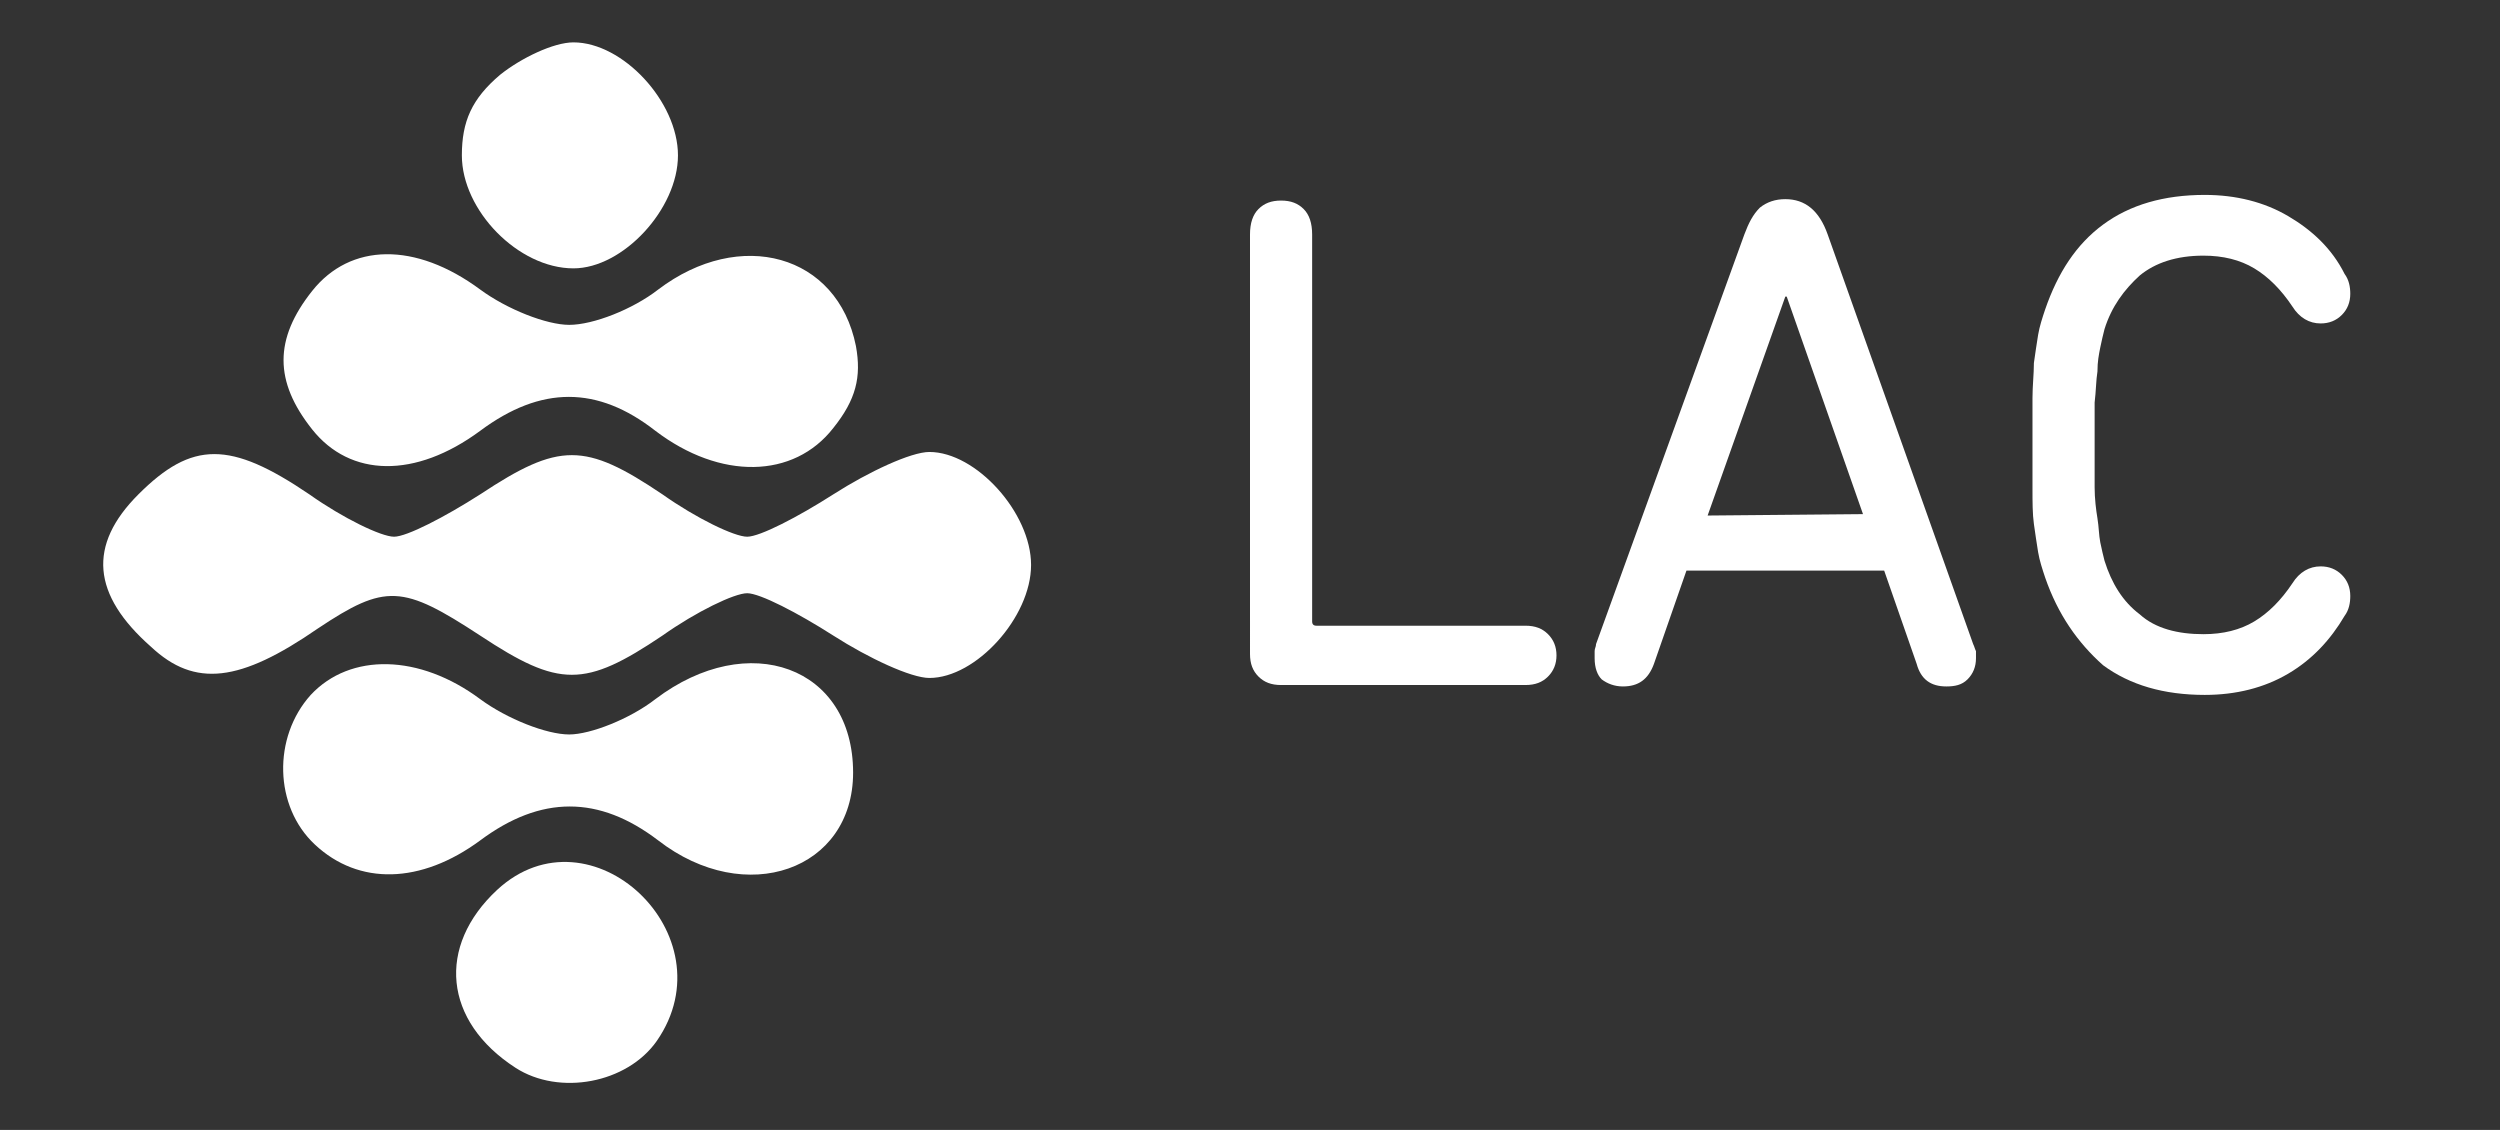
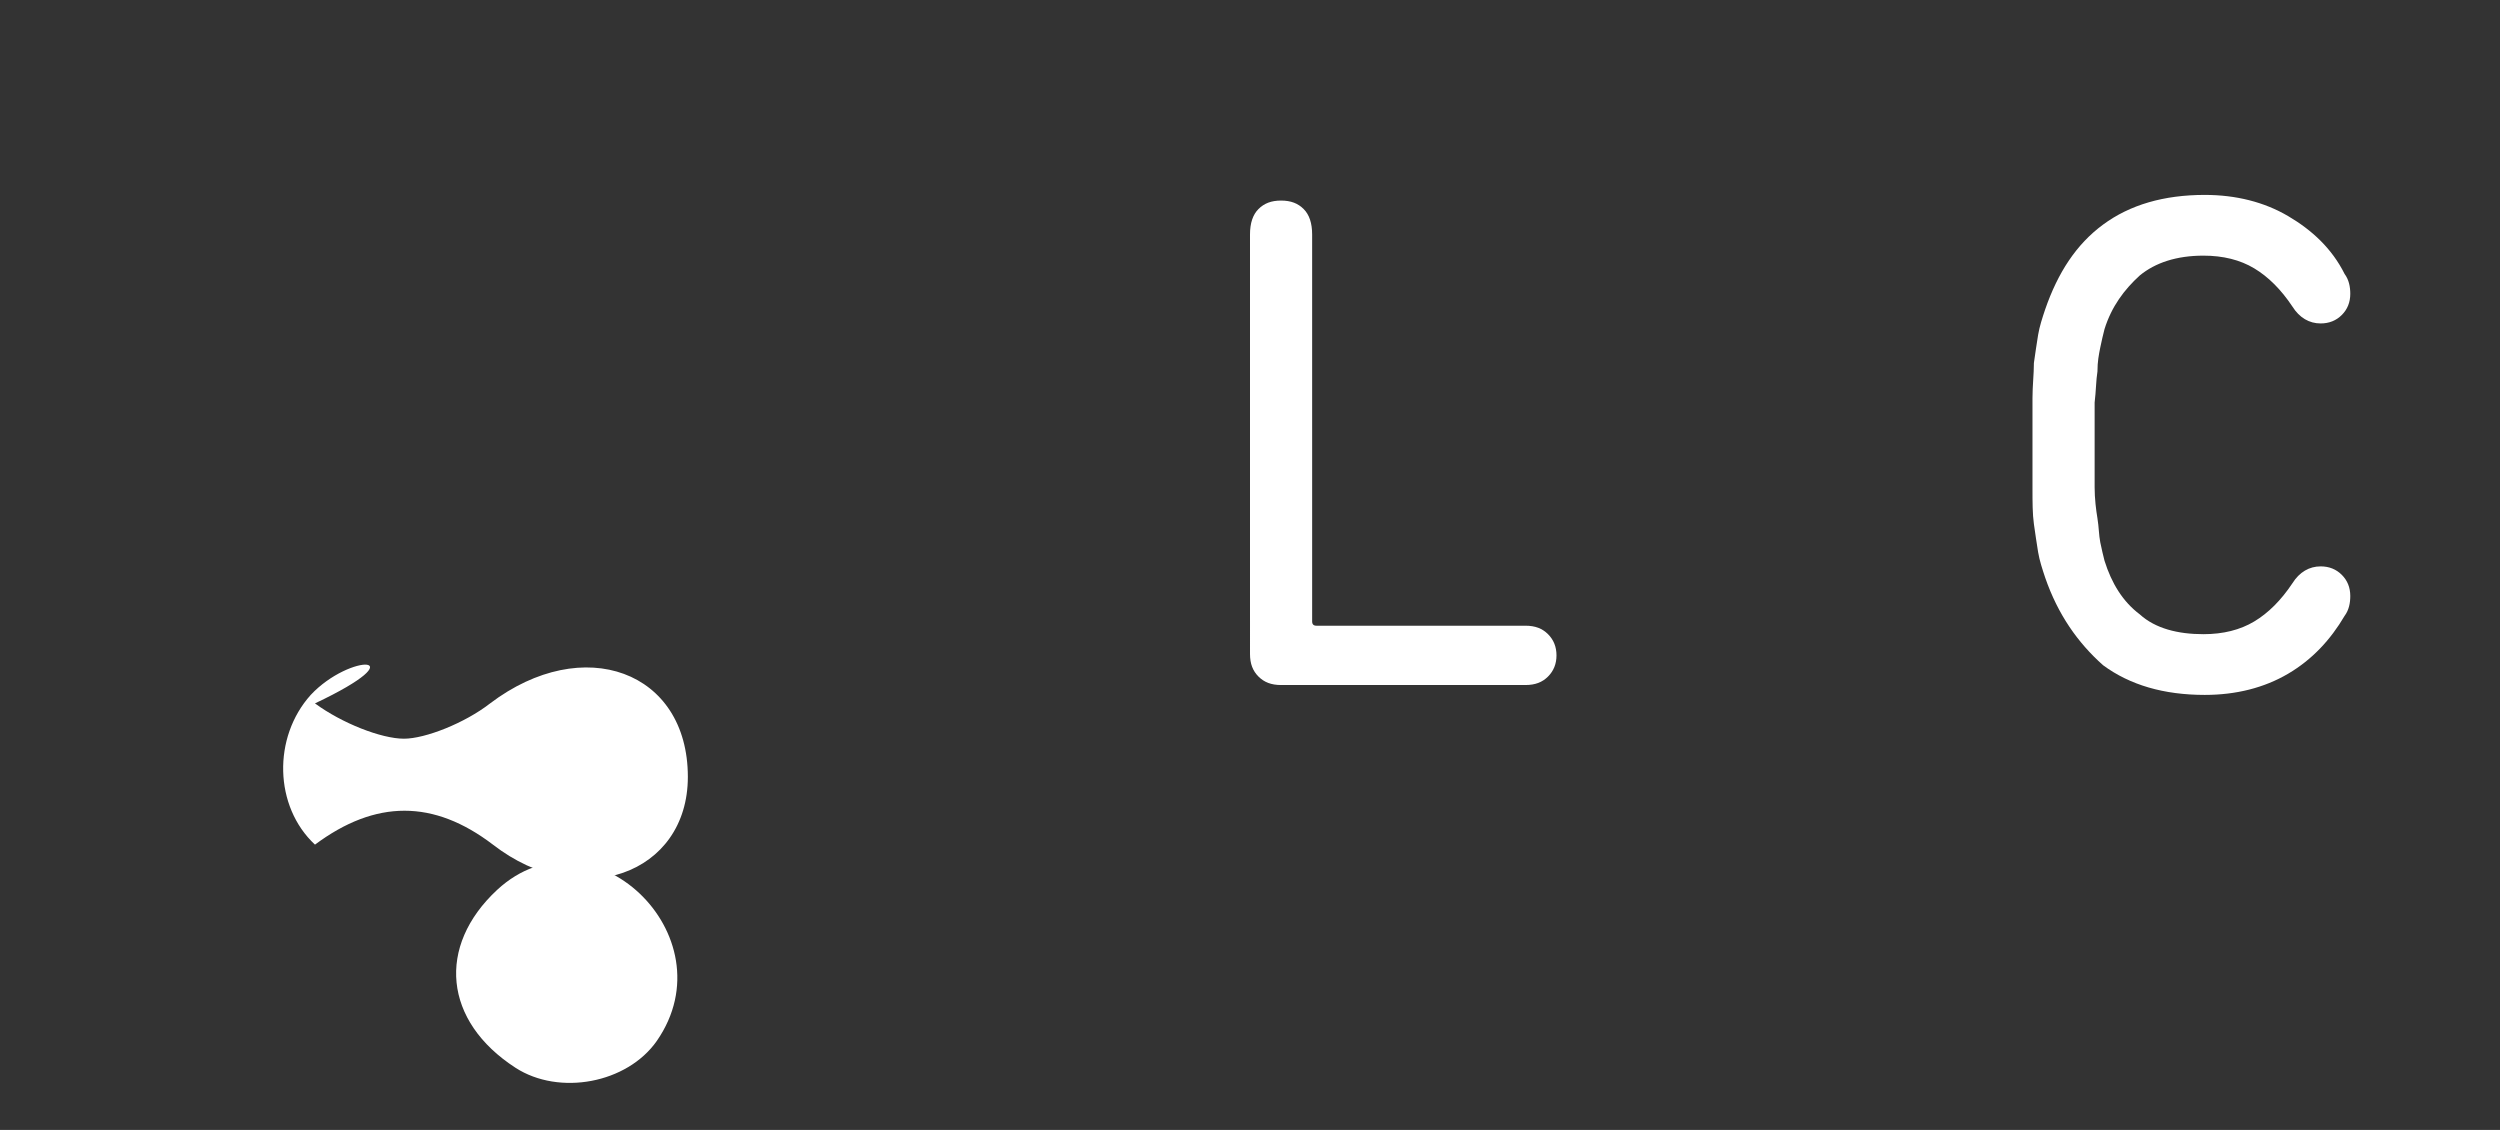
<svg xmlns="http://www.w3.org/2000/svg" version="1.1" id="Layer_1" x="0px" y="0px" viewBox="0 0 177 80" style="enable-background:new 0 0 177 80;" xml:space="preserve">
  <rect x="0" y="0" width="177" height="80" fill="#333333" stroke="none" />
  <style type="text/css">
	.st0{fill:#FFFFFF;}
</style>
-   <path class="st0" d="M35.4,5.3c-2,1.7-2.7,3.3-2.7,5.7c0,3.9,4,8,7.9,8c3.5,0,7.4-4.2,7.4-8s-3.9-8-7.4-8C39.2,3,36.9,4.1,35.4,5.3z  " />
-   <path class="st0" d="M22.1,20.6c-2.7,3.4-2.7,6.4,0,9.8s7.3,3.5,11.9,0.1c4.3-3.2,8.3-3.2,12.4,0C51,34,56.2,33.9,59,30.3  c1.6-2,2-3.6,1.6-5.8c-1.3-6.5-8.2-8.4-14-4C44.8,21.9,42,23,40.3,23c-1.6,0-4.4-1.1-6.3-2.5C29.4,17.1,24.8,17.2,22.1,20.6z" />
-   <path class="st0" d="M9.8,35c-3.6,3.6-3.3,7.1,0.9,10.8c3.1,2.9,6.3,2.5,11.8-1.3c4.8-3.2,6-3.1,11.5,0.5c5.6,3.7,7.4,3.7,12.9,0  c2.4-1.7,5.1-3,6-3s3.6,1.4,6.1,3s5.5,3,6.8,3c3.3,0,7.2-4.3,7.2-8s-3.9-8-7.2-8c-1.3,0-4.3,1.4-6.8,3s-5.2,3-6.1,3  c-0.9,0-3.6-1.3-6-3c-5.5-3.7-7.3-3.7-12.9,0c-2.5,1.6-5.2,3-6.1,3s-3.6-1.3-6-3C16.3,31.2,13.6,31.2,9.8,35z" />
-   <path class="st0" d="M22,49.2c-2.7,3-2.6,7.9,0.3,10.6c3.1,2.9,7.5,2.8,11.7-0.3c4.3-3.2,8.4-3.2,12.6,0c6.2,4.8,13.8,2.1,13.8-4.8  c0-7.5-7.4-10.2-14-5.2c-1.8,1.4-4.6,2.5-6.1,2.5c-1.6,0-4.4-1.1-6.3-2.5C29.7,46.3,24.8,46.2,22,49.2z" />
+   <path class="st0" d="M22,49.2c-2.7,3-2.6,7.9,0.3,10.6c4.3-3.2,8.4-3.2,12.6,0c6.2,4.8,13.8,2.1,13.8-4.8  c0-7.5-7.4-10.2-14-5.2c-1.8,1.4-4.6,2.5-6.1,2.5c-1.6,0-4.4-1.1-6.3-2.5C29.7,46.3,24.8,46.2,22,49.2z" />
  <path class="st0" d="M35.2,63c-4.3,4-3.8,9.3,1.3,12.6c3.1,2,7.9,1.1,10-1.9C51.7,66.2,41.8,56.9,35.2,63z" />
  <g>
    <path class="st0" d="M88.5,16.6c0-0.8,0.2-1.4,0.6-1.8c0.4-0.4,0.9-0.6,1.6-0.6s1.2,0.2,1.6,0.6c0.4,0.4,0.6,1,0.6,1.8V44   c0,0.2,0.1,0.3,0.3,0.3H108c0.7,0,1.2,0.2,1.6,0.6c0.4,0.4,0.6,0.9,0.6,1.5s-0.2,1.1-0.6,1.5s-0.9,0.6-1.6,0.6H90.7   c-0.7,0-1.2-0.2-1.6-0.6c-0.4-0.4-0.6-0.9-0.6-1.6V16.6z" />
-     <path class="st0" d="M112.9,46.6c0-0.2,0-0.3,0-0.5s0.1-0.3,0.1-0.5l10.5-29c0.3-0.8,0.6-1.4,1.1-1.9c0.5-0.4,1.1-0.6,1.8-0.6   c1.4,0,2.4,0.8,3,2.5l10.3,29c0.1,0.2,0.1,0.3,0.2,0.5c0,0.2,0,0.3,0,0.5c0,0.6-0.2,1.1-0.6,1.5c-0.4,0.4-0.9,0.5-1.5,0.5   c-1.1,0-1.8-0.5-2.1-1.6l-2.3-6.6h-14l-2.3,6.6c-0.4,1.1-1.1,1.6-2.2,1.6c-0.6,0-1.1-0.2-1.5-0.5C113.1,47.8,112.9,47.3,112.9,46.6   z M131.9,36.4L126.5,21h-0.1l-5.5,15.5L131.9,36.4L131.9,36.4z" />
    <path class="st0" d="M144.8,40.9c-0.2-0.6-0.4-1.2-0.5-1.8s-0.2-1.3-0.3-2s-0.1-1.6-0.1-2.5s0-2,0-3.2s0-2.3,0-3.2   c0-0.9,0.1-1.7,0.1-2.5c0.1-0.7,0.2-1.4,0.3-2s0.3-1.2,0.5-1.8c0.9-2.6,2.2-4.6,4.1-6c1.9-1.4,4.3-2.1,7.2-2.1   c2.2,0,4.2,0.5,5.9,1.5s3.1,2.3,4,4.1c0.3,0.4,0.4,0.9,0.4,1.4c0,0.6-0.2,1.1-0.6,1.5c-0.4,0.4-0.9,0.6-1.5,0.6   c-0.8,0-1.5-0.4-2-1.2c-0.8-1.2-1.7-2.1-2.7-2.7s-2.2-0.9-3.6-0.9c-1.9,0-3.4,0.5-4.5,1.4c-1.1,1-2,2.2-2.5,3.8   c-0.1,0.4-0.2,0.8-0.3,1.3s-0.2,1-0.2,1.7c-0.1,0.6-0.1,1.4-0.2,2.2c0,0.8,0,1.8,0,3c0,1.1,0,2.1,0,3c0,0.8,0.1,1.6,0.2,2.2   c0.1,0.6,0.1,1.2,0.2,1.7c0.1,0.5,0.2,0.9,0.3,1.3c0.5,1.6,1.3,2.9,2.5,3.8c1.1,1,2.7,1.4,4.5,1.4c1.4,0,2.6-0.3,3.6-0.9   s1.9-1.5,2.7-2.7c0.5-0.8,1.2-1.2,2-1.2c0.6,0,1.1,0.2,1.5,0.6c0.4,0.4,0.6,0.9,0.6,1.5c0,0.5-0.1,1-0.4,1.4c-1,1.7-2.3,3.1-4,4.1   s-3.7,1.5-5.9,1.5c-2.9,0-5.3-0.7-7.2-2.1C147.1,45.5,145.7,43.5,144.8,40.9z" />
  </g>
</svg>